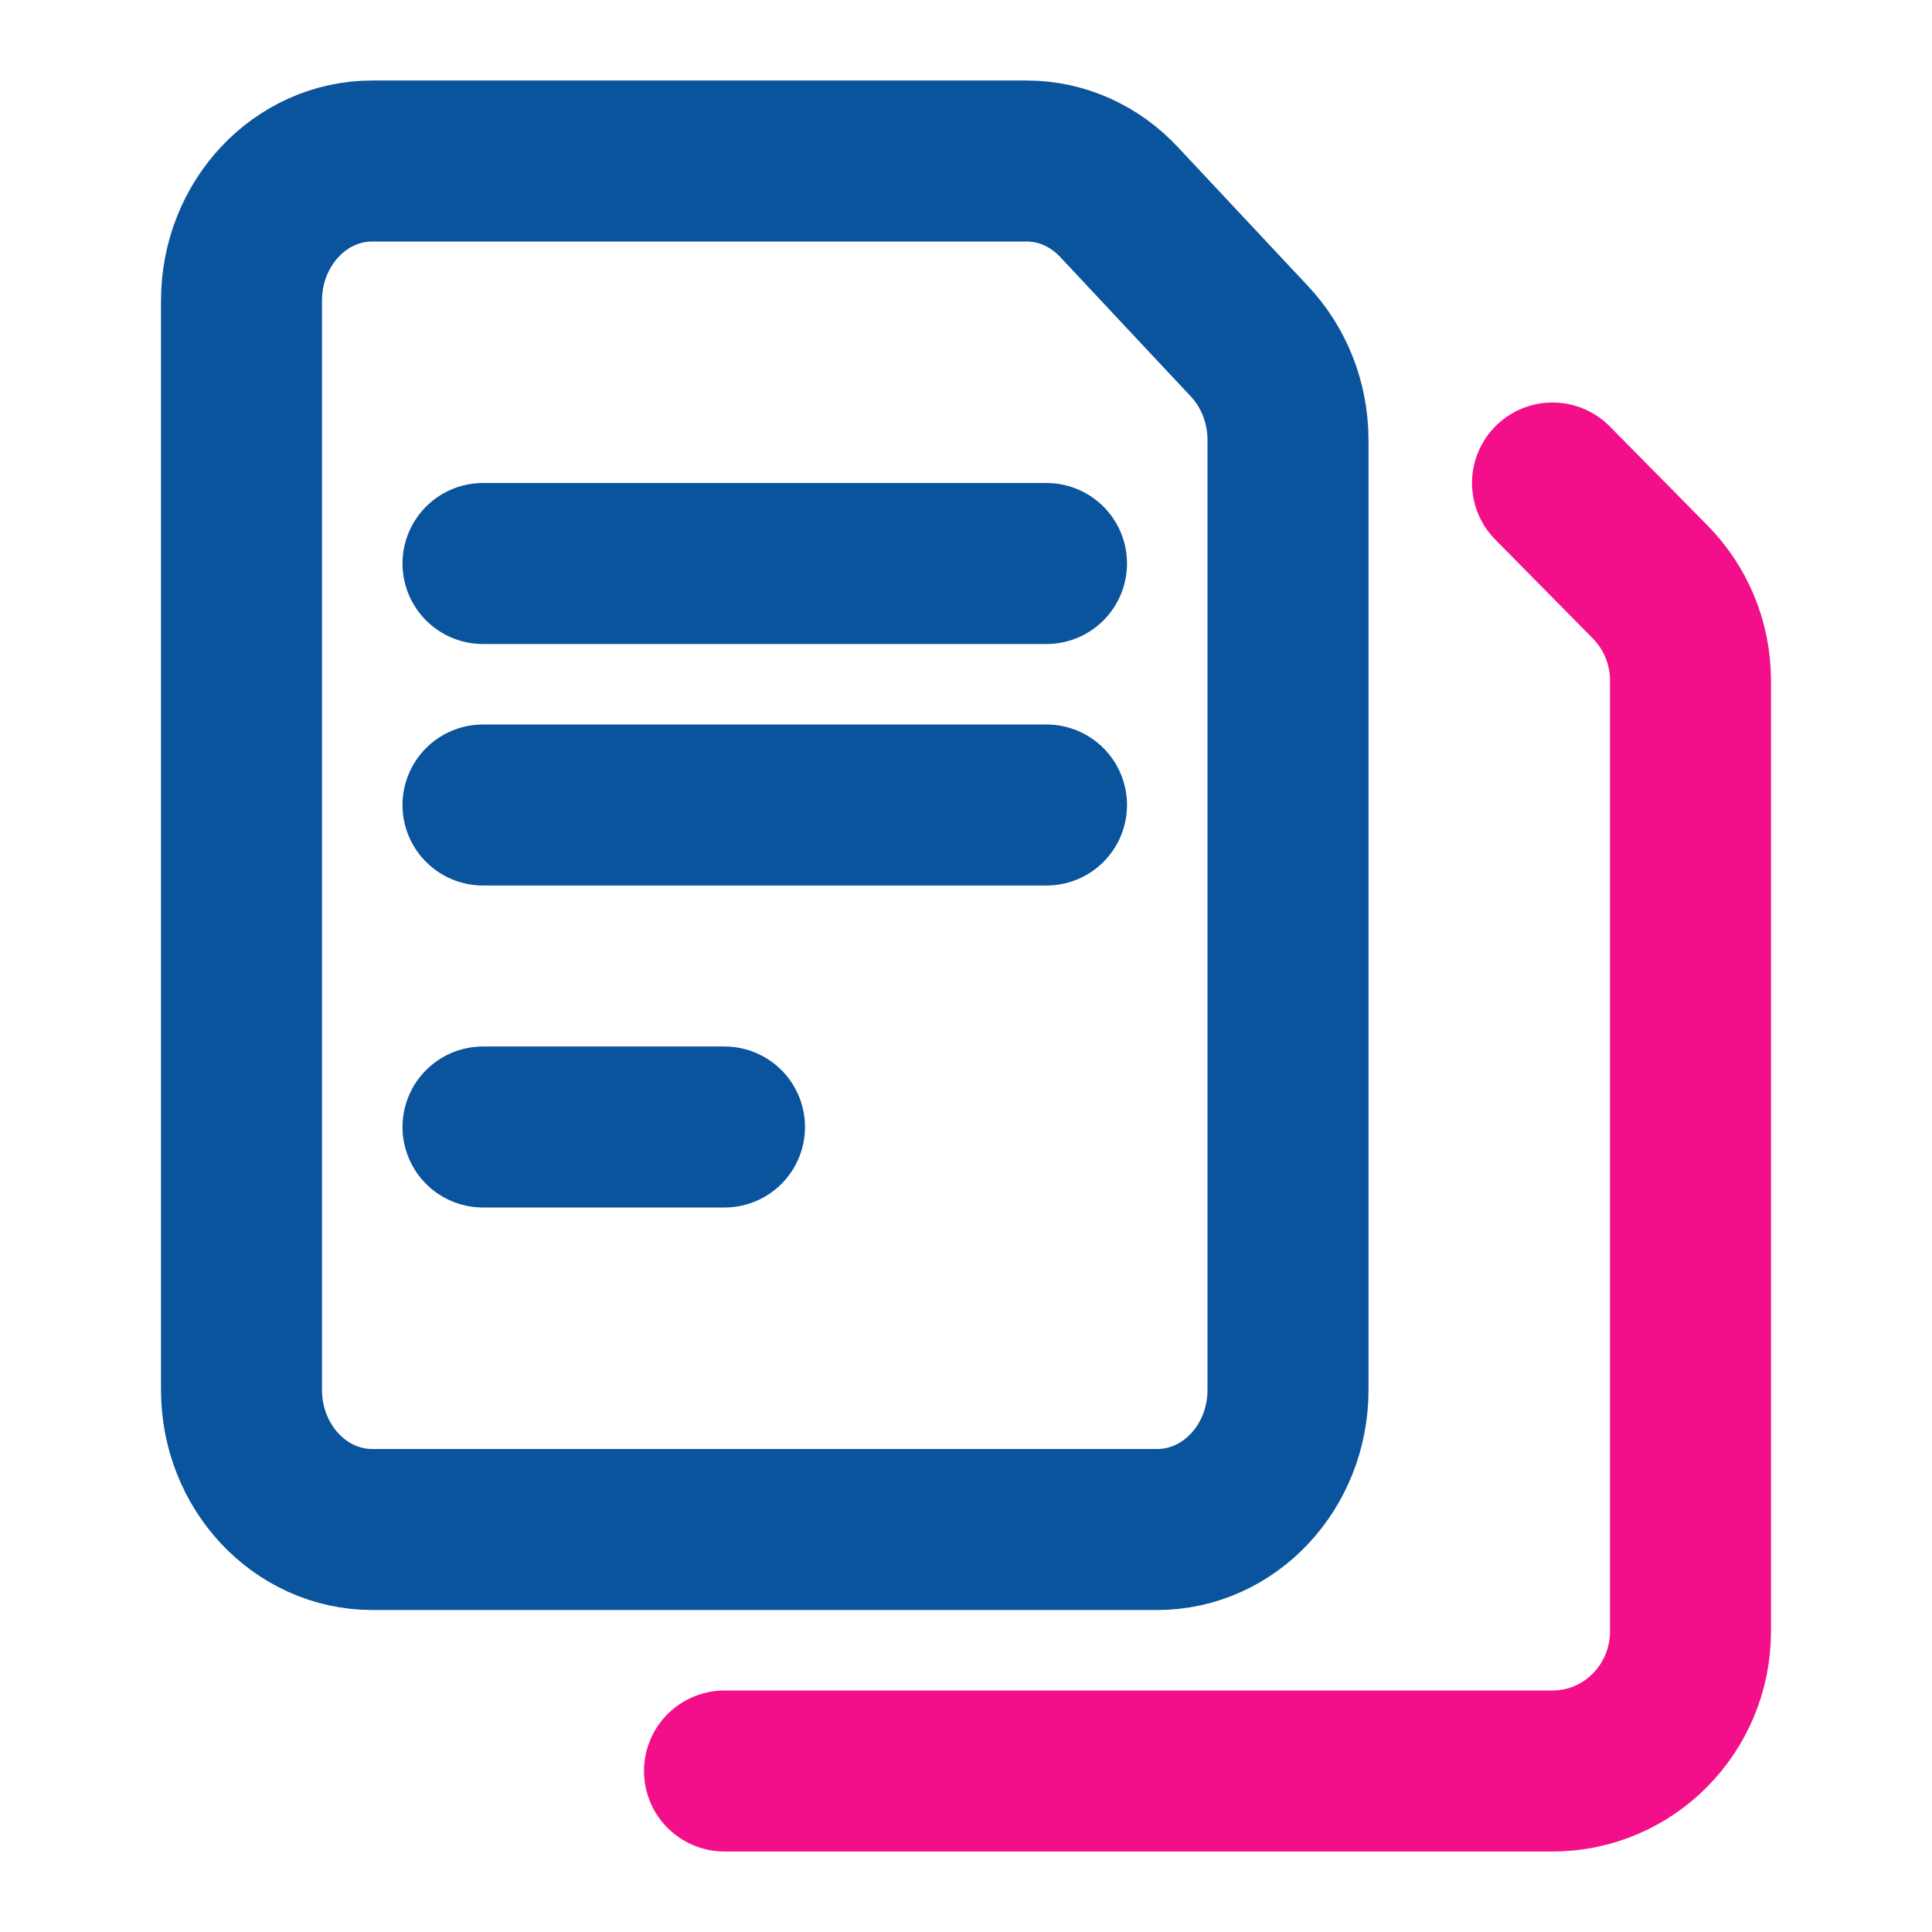
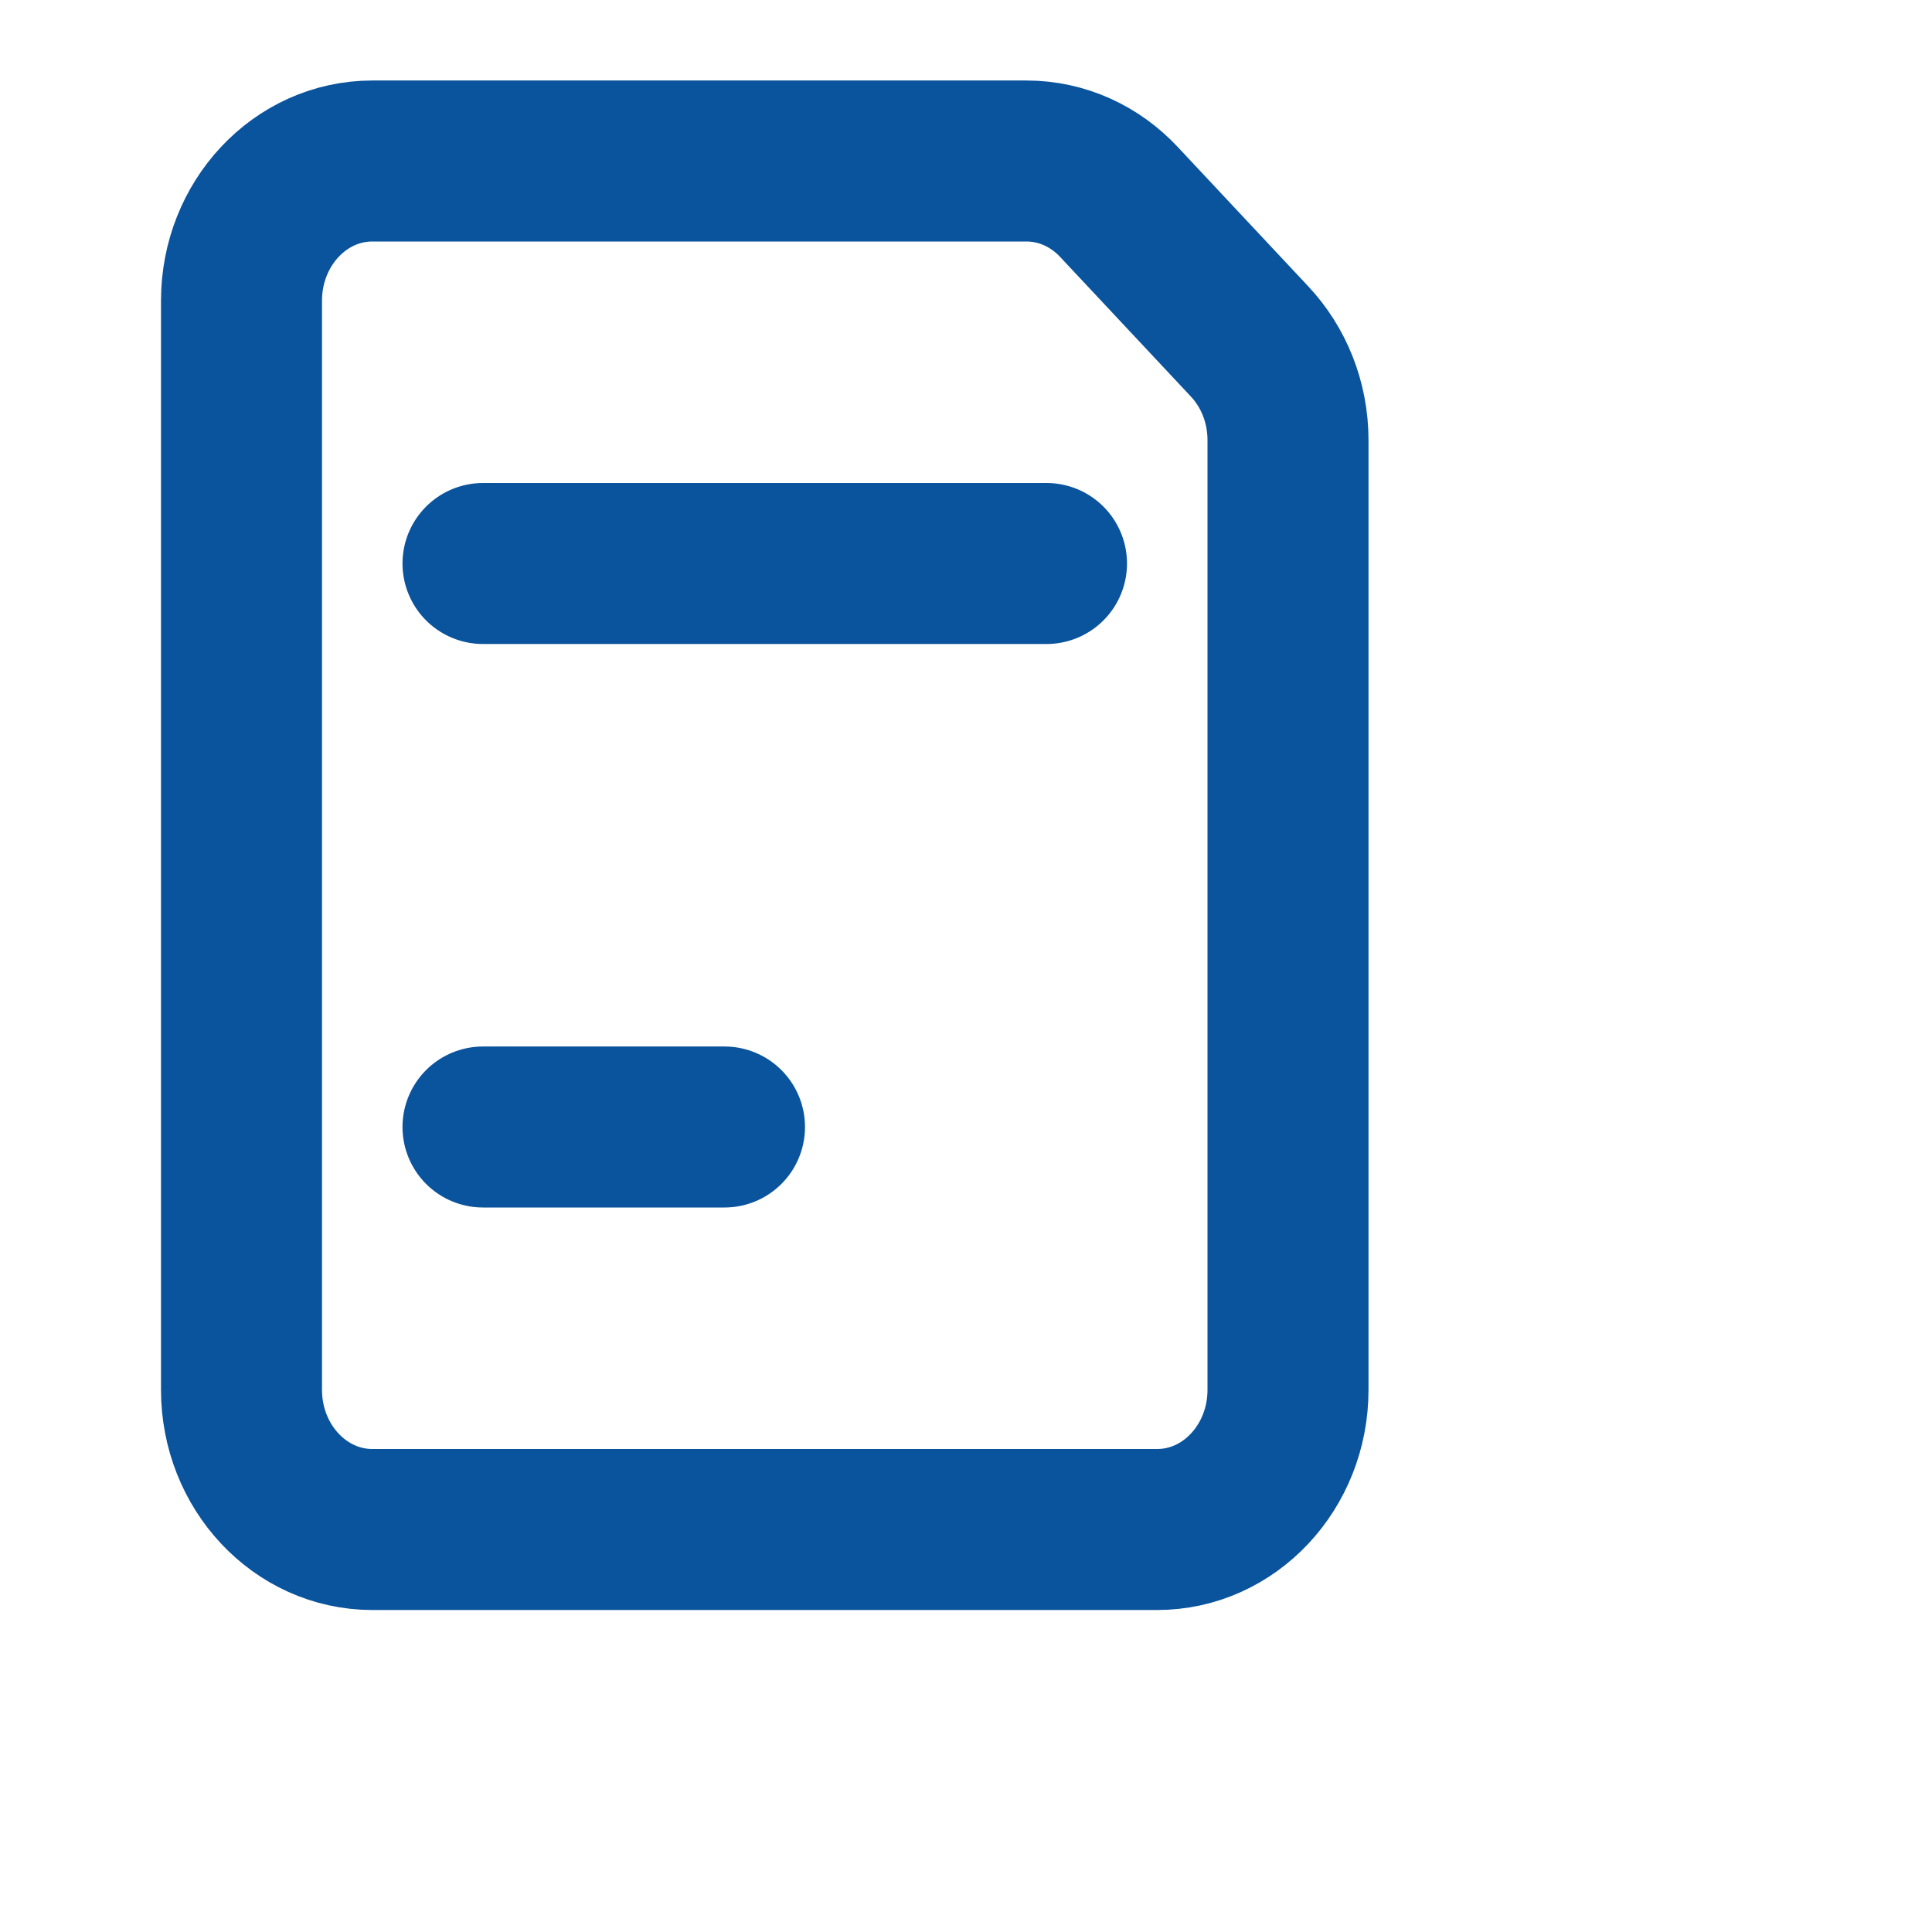
<svg xmlns="http://www.w3.org/2000/svg" width="24" height="24" viewBox="0 0 24 24" fill="none">
  <g id="copy 1">
    <g id="Copy">
      <path id="Vector" d="M13.899 2.508L15.524 4.243C15.818 4.557 16 4.99 16 5.469V17.265C16 18.223 15.272 19 14.375 19H4.625C3.728 19 3 18.223 3 17.265V3.735C3 2.777 3.728 2 4.625 2H12.75C13.199 2 13.605 2.194 13.899 2.508Z" stroke="#0A539D" stroke-width="2" stroke-miterlimit="10" stroke-linecap="round" stroke-linejoin="round" />
-       <path id="Vector_2" d="M19.286 6L20.498 7.228C20.808 7.542 21 7.976 21 8.456V20.264C21 21.223 20.233 22 19.286 22H9" stroke="#F30F89" stroke-width="2" stroke-miterlimit="10" stroke-linecap="round" stroke-linejoin="round" />
      <path id="Vector_3" d="M6 7H13" stroke="#0A539D" stroke-width="2" stroke-miterlimit="10" stroke-linecap="round" stroke-linejoin="round" />
-       <path id="Vector_4" d="M6 10H13" stroke="#0A539D" stroke-width="2" stroke-miterlimit="10" stroke-linecap="round" stroke-linejoin="round" />
      <path id="Vector_5" d="M6 14H9" stroke="#0A539D" stroke-width="2" stroke-miterlimit="10" stroke-linecap="round" stroke-linejoin="round" />
    </g>
  </g>
</svg>